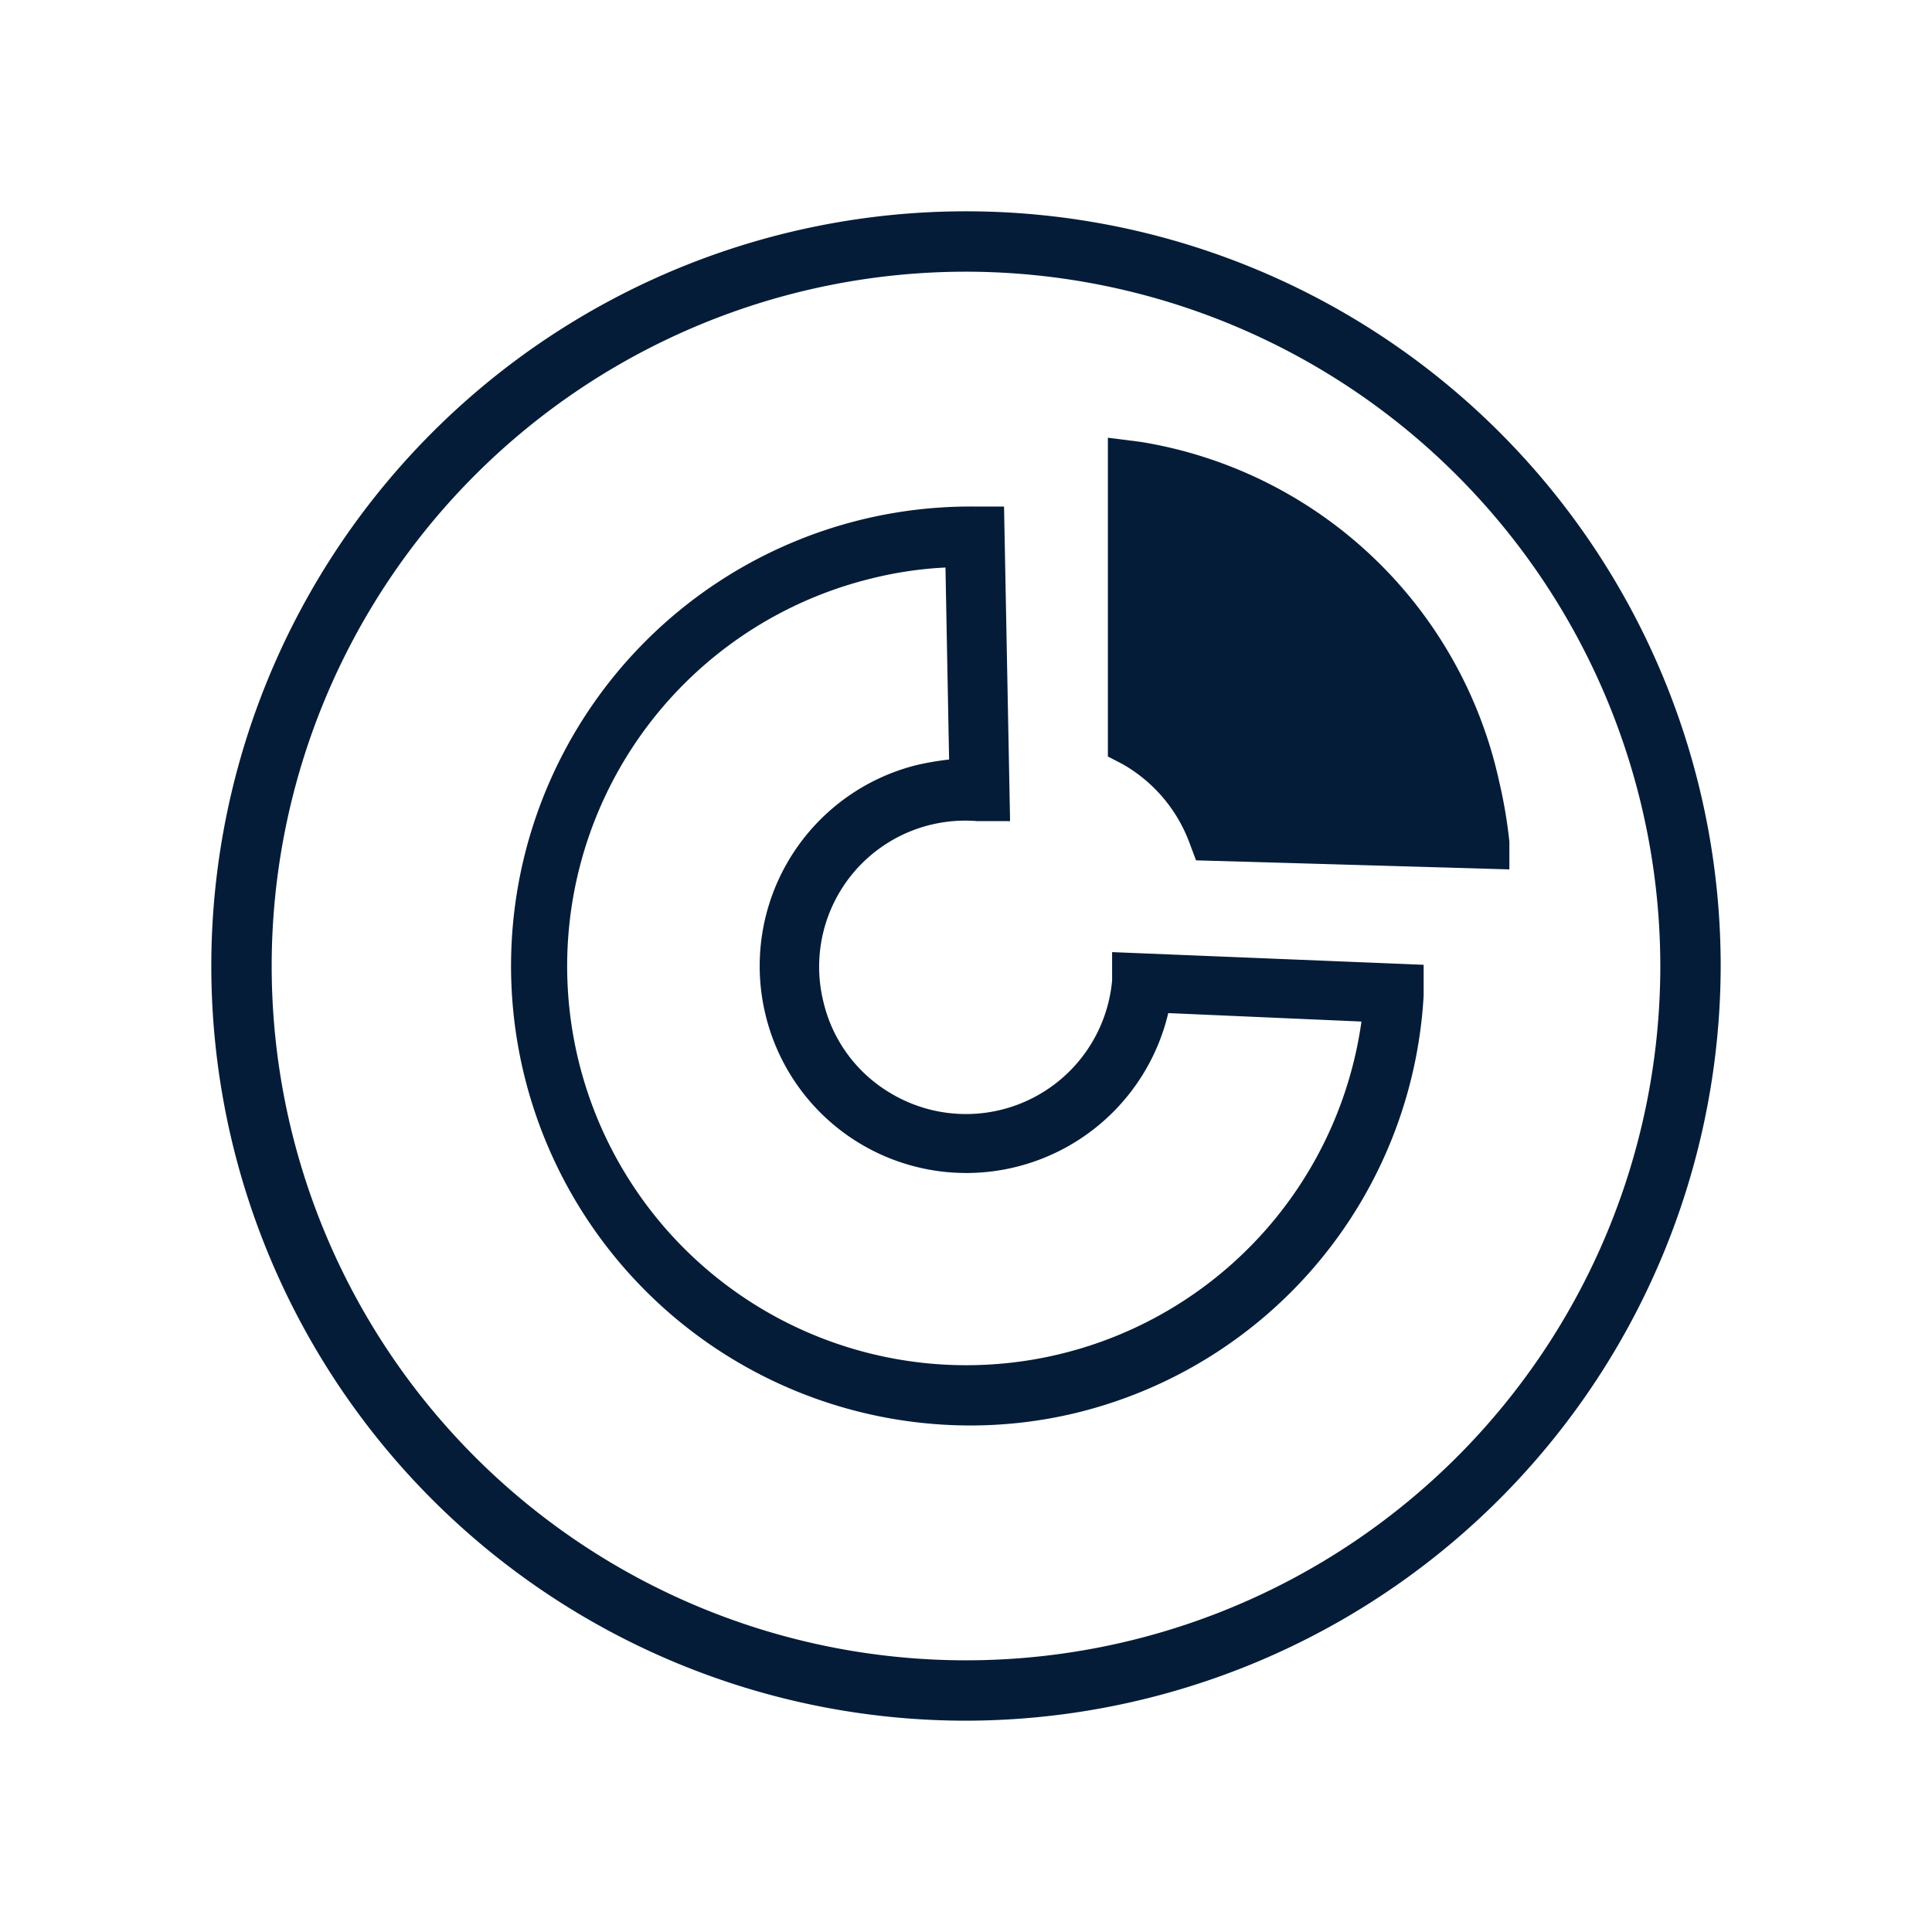
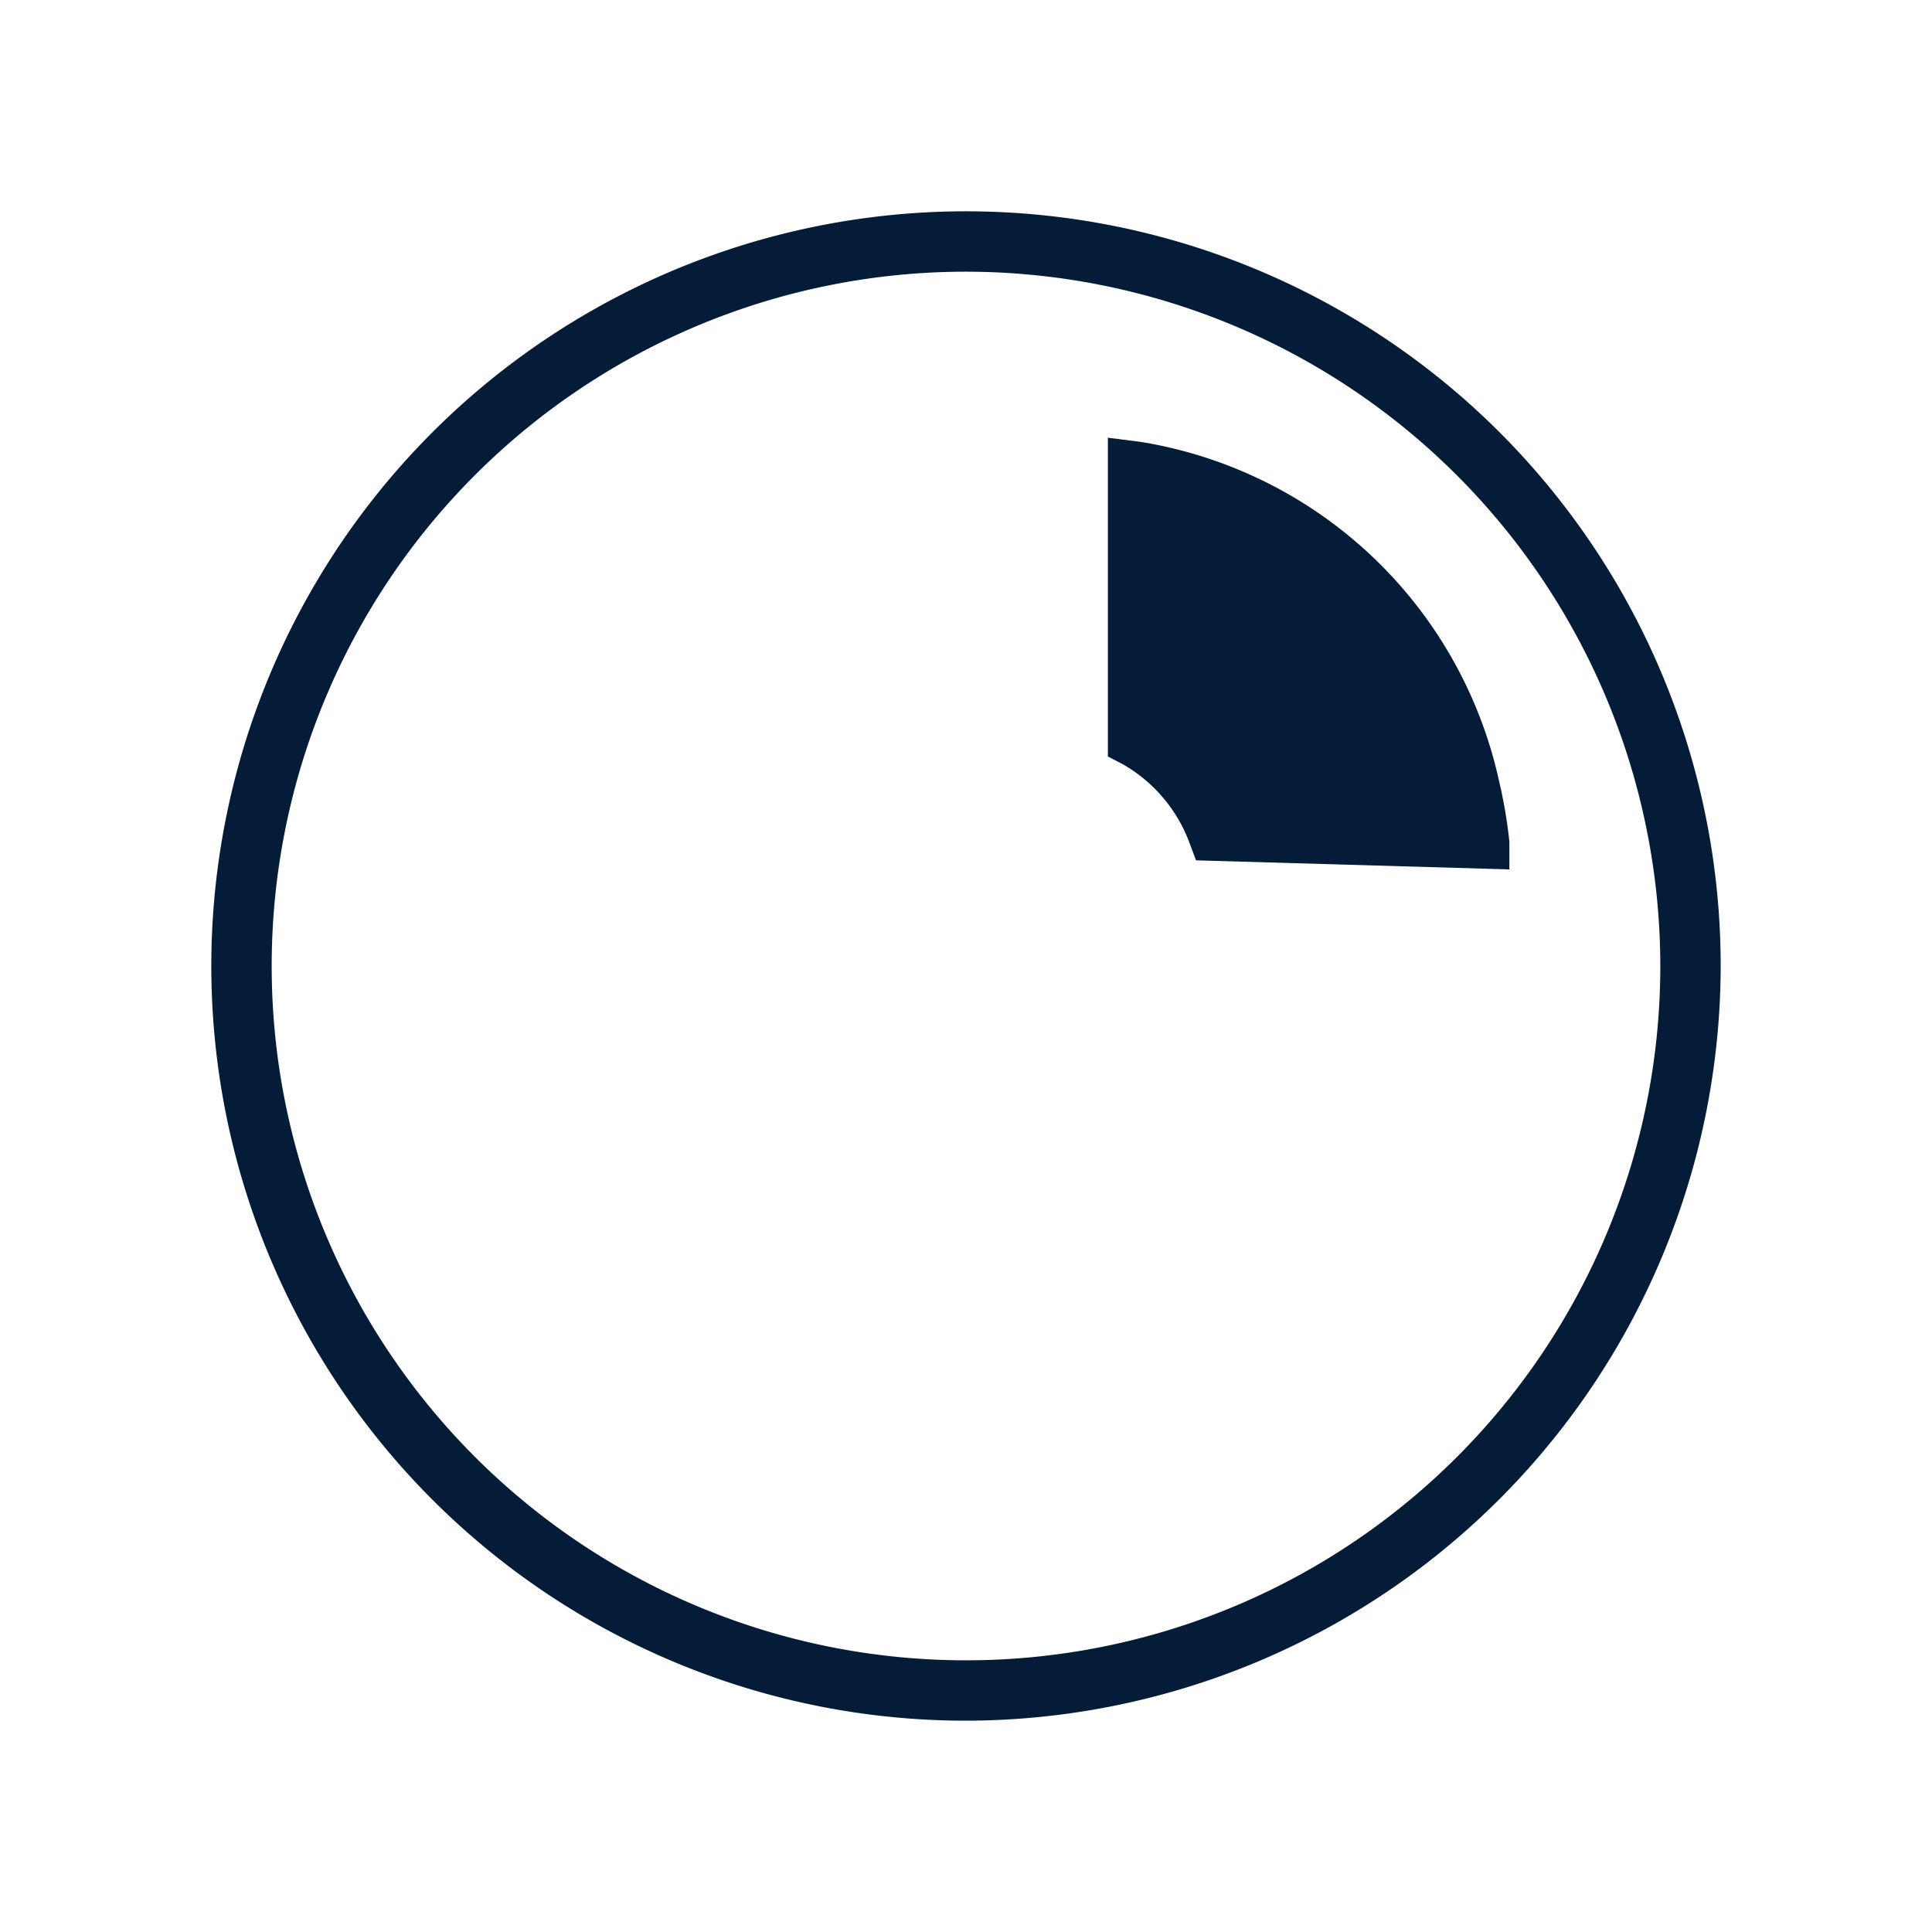
<svg xmlns="http://www.w3.org/2000/svg" id="Layer_1" data-name="Layer 1" viewBox="0 0 32 32">
  <defs>
    <style>.cls-1{fill:#051c38;}</style>
  </defs>
  <path class="cls-1" d="M16,4.5A11.5,11.5,0,1,0,27.5,16,11.51,11.51,0,0,0,16,4.5Zm0,24A12.5,12.5,0,1,1,28.5,16,12.52,12.52,0,0,1,16,28.5Z" />
-   <path class="cls-1" d="M16,23.61a7.61,7.61,0,1,1,.15-15.22h.48l.1,5.21-.55,0a2.42,2.42,0,0,0-2.54,3,2.39,2.39,0,0,0,1.1,1.5,2.43,2.43,0,0,0,3.68-1.86l0-.47,5.16.21,0,.51a7.55,7.55,0,0,1-5.79,6.92A7.45,7.45,0,0,1,16,23.61ZM15.66,9.4a6.3,6.3,0,0,0-1.22.18,6.61,6.61,0,1,0,8.11,7.34l-3.2-.14a3.44,3.44,0,0,1-2.53,2.55,3.42,3.42,0,0,1-4.14-2.52,3.43,3.43,0,0,1,2.51-4.14,4.89,4.89,0,0,1,.53-.09Z" />
  <path class="cls-1" d="M18.9,7.32l-.55-.07V7.8c0,.54,0,3.9,0,4.45v.28l.25.13a2.5,2.5,0,0,1,1.09,1.27l.12.32L25,14.4,25,13.94a8.05,8.05,0,0,0-.17-1A7.27,7.27,0,0,0,18.9,7.32Z" />
</svg>